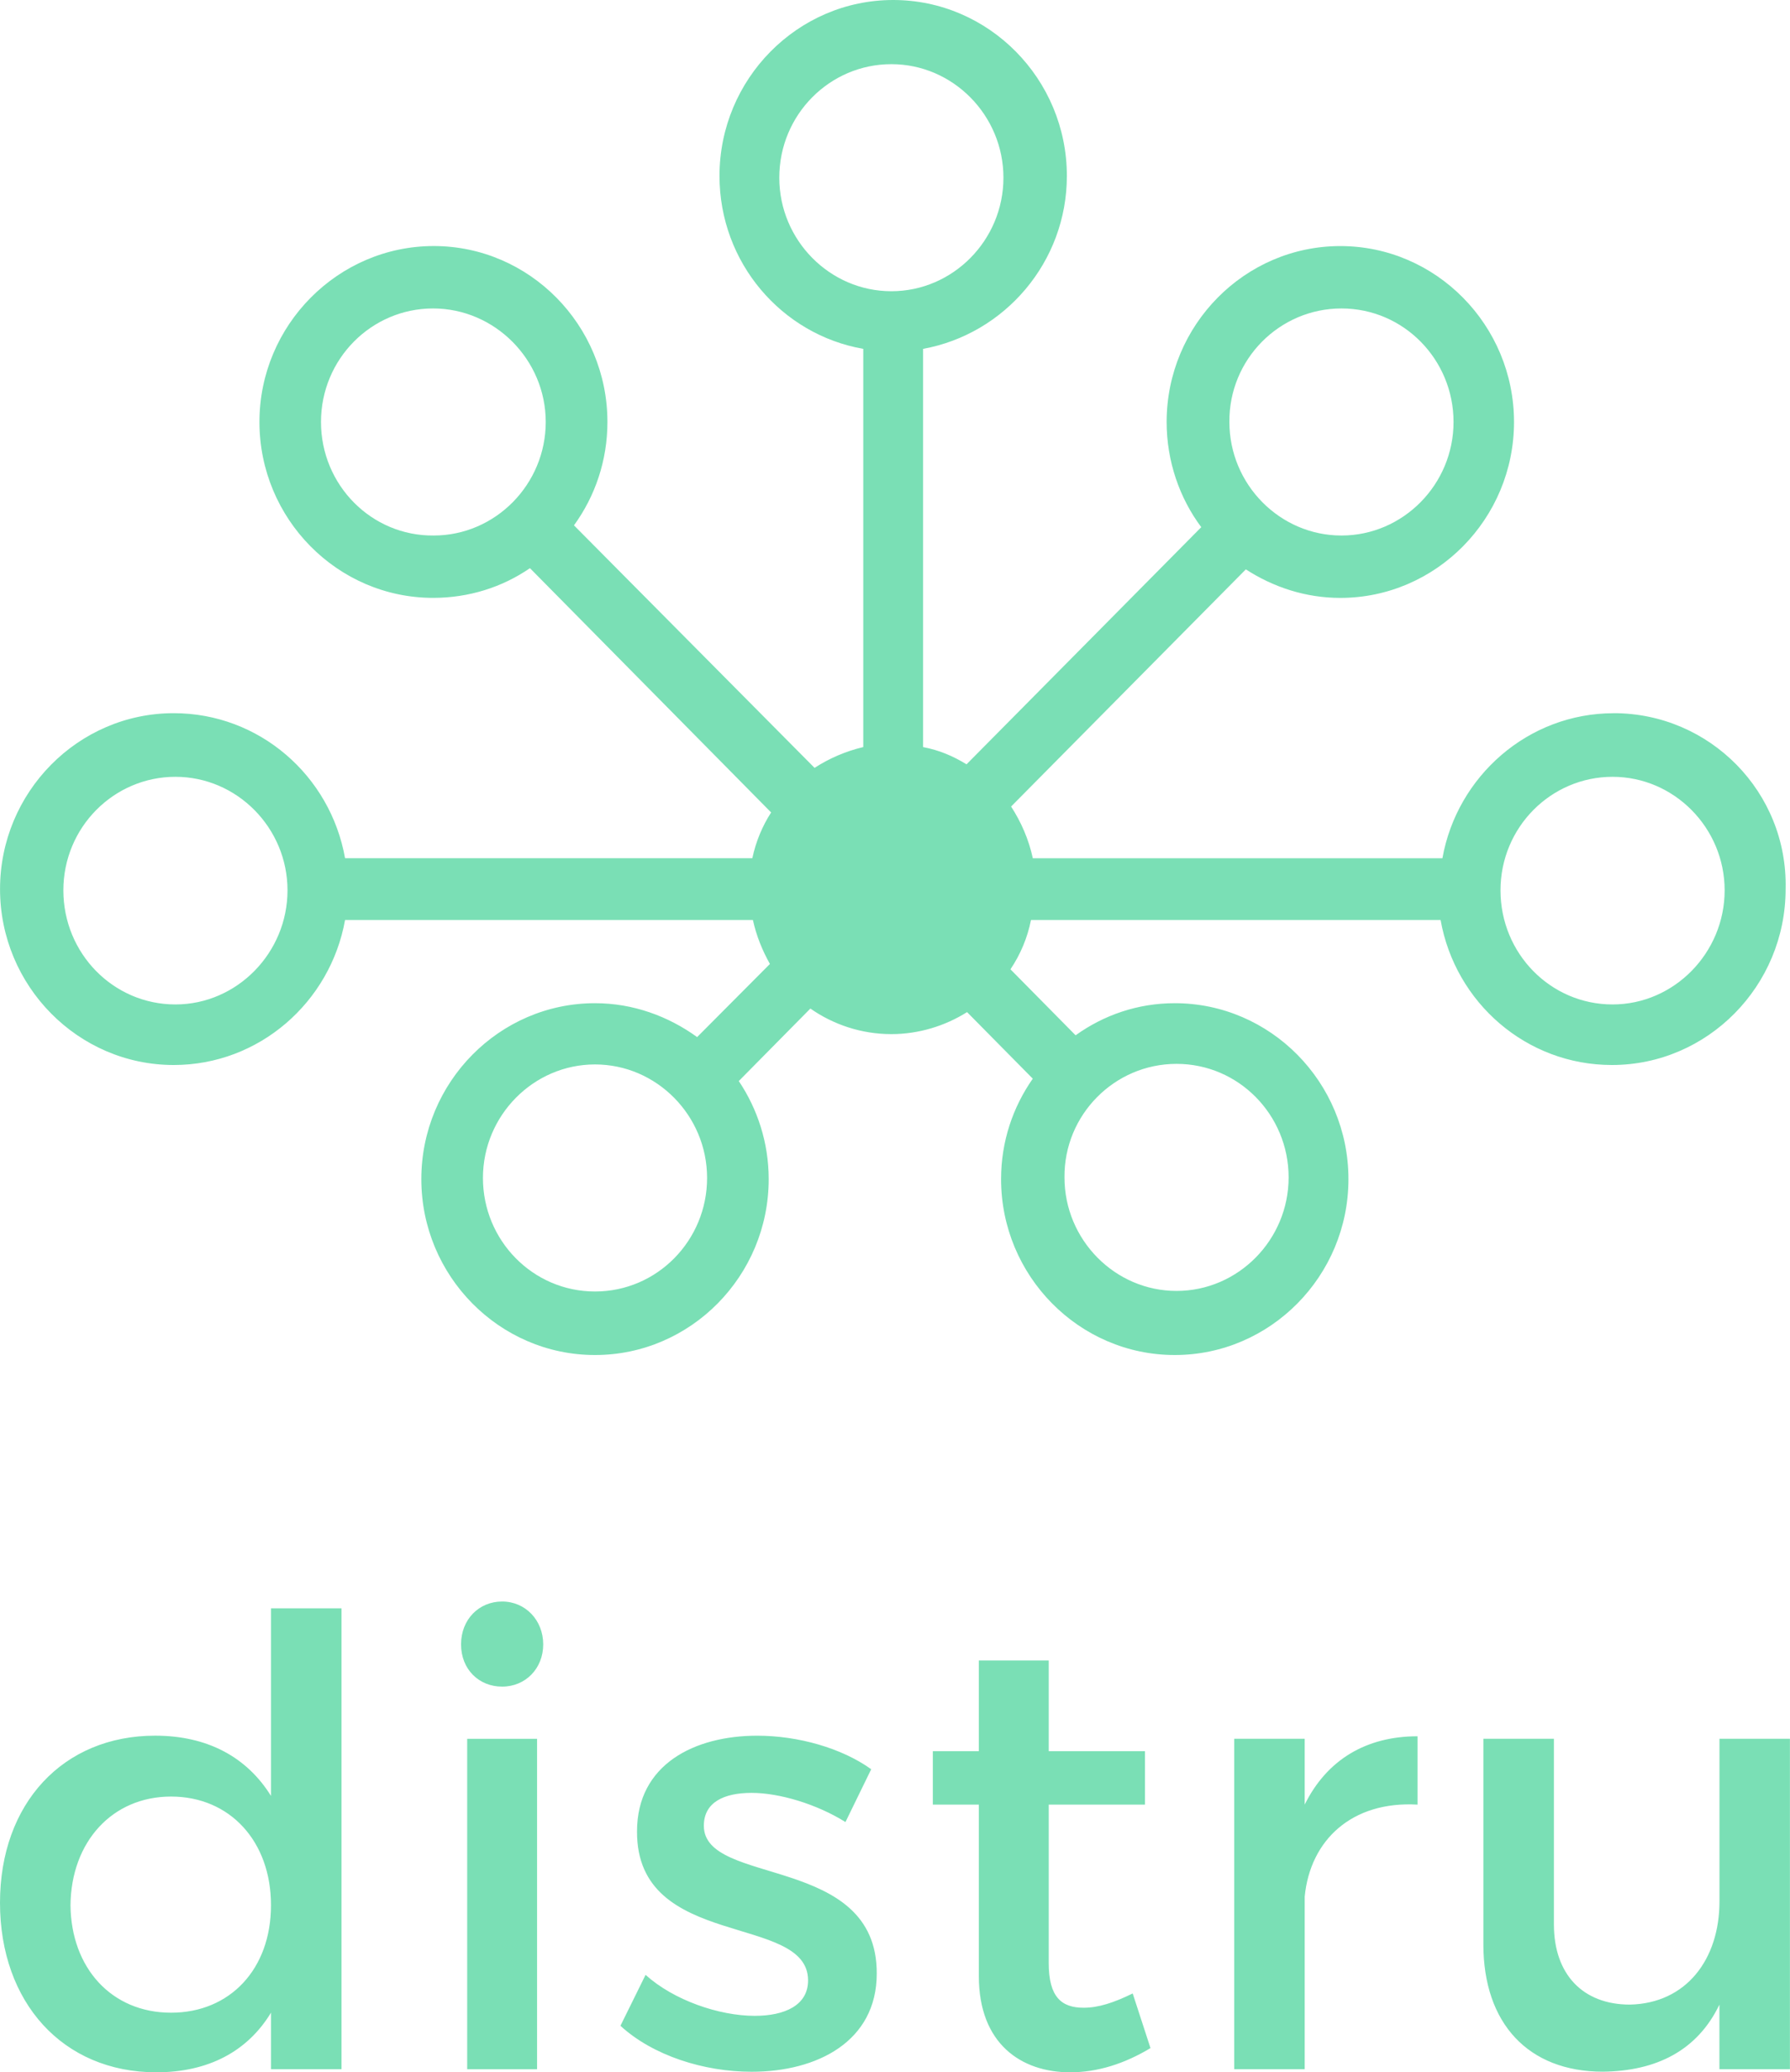
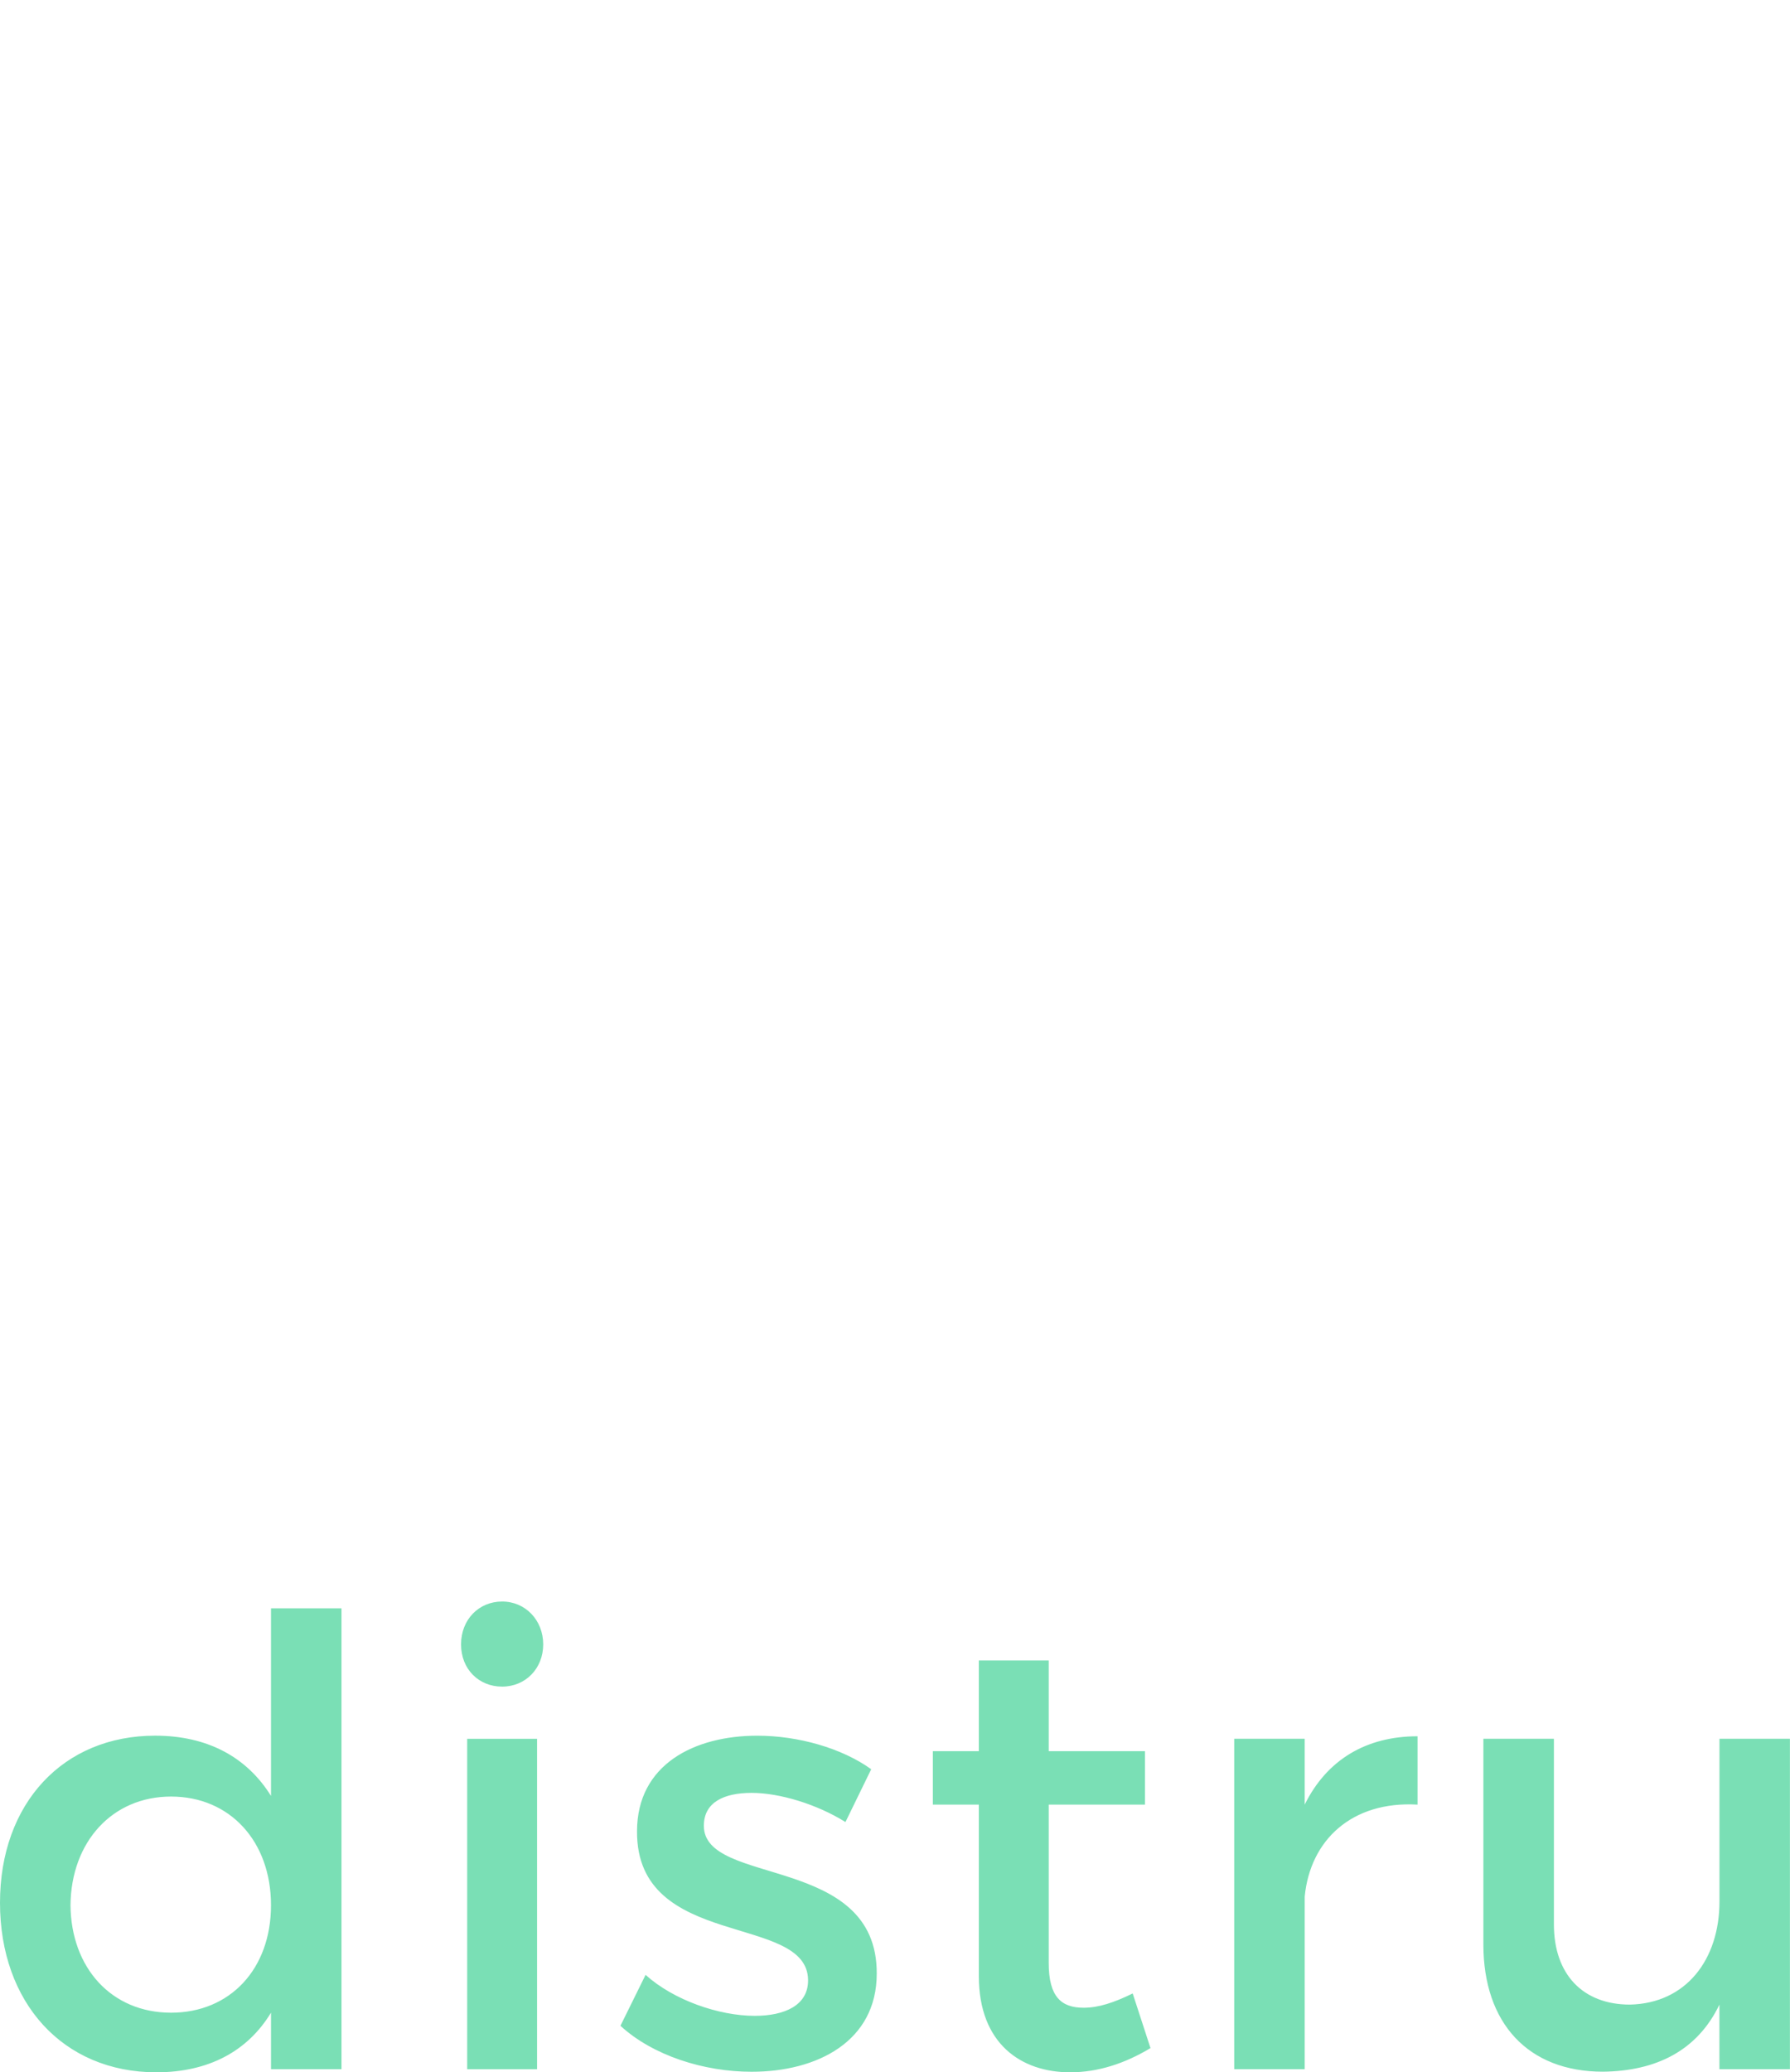
<svg xmlns="http://www.w3.org/2000/svg" id="Layer_2" data-name="Layer 2" viewBox="0 0 502 581">
  <defs>
    <style>
      .cls-1, .cls-2 {
        fill: #7adfb5;
      }

      .cls-2 {
        fill-rule: evenodd;
      }
    </style>
  </defs>
  <g id="Layer_1-2" data-name="Layer 1">
    <g>
-       <path class="cls-2" d="M452.24,281.61c-17.44,0-31.43-14.33-31.43-31.99s14.15-31.83,31.43-31.83,31.43,14.33,31.43,31.83-14.15,31.99-31.43,31.99Zm-122.28,16.66c17.44,0,31.43,14.33,31.43,31.83s-14.15,31.83-31.43,31.83-31.43-14.33-31.43-31.83c-.16-17.5,13.99-31.83,31.43-31.83Zm-163.09,63.82c-17.44,0-31.43-14.33-31.43-31.83s14.15-31.83,31.43-31.83,31.43,14.33,31.43,31.83-13.99,31.83-31.43,31.83Zm-117.67-80.48c-17.44,0-31.43-14.33-31.43-31.99s14.15-31.83,31.43-31.83,31.43,14.33,31.43,31.83-14.15,31.99-31.43,31.99ZM90.02,118.31c0-17.66,14.15-31.83,31.43-31.83s31.6,14.33,31.6,31.83-14.15,31.83-31.43,31.83c-17.44,.17-31.6-14.16-31.6-31.83ZM218.55,49.82c0-17.66,14.15-31.83,31.43-31.83s31.43,14.33,31.43,31.83-14.15,31.83-31.43,31.83-31.43-14.33-31.43-31.83Zm157.66,36.66c17.44,0,31.43,14.33,31.43,31.83s-14.15,31.83-31.43,31.83-31.43-14.33-31.43-31.83c-.16-17.5,13.99-31.83,31.43-31.83Zm76.36,113.48c-24.03,0-43.94,17.66-48.05,40.66h-114.87c-1.15-5.33-3.29-10.16-6.09-14.5l65.83-66.49c7.73,5,16.79,8,26.5,8,26.82,0,48.71-22.16,48.71-49.32s-21.89-49.32-48.71-49.32-48.71,22.16-48.71,49.32c0,11,3.62,21.33,9.71,29.49l-65.83,66.49c-3.79-2.33-7.73-4-12.18-4.83V97.81c22.88-4.17,40.32-24.33,40.32-48.49,0-27.16-21.89-49.32-48.71-49.32s-48.71,22.16-48.71,49.32c0,24.33,17.44,44.49,40.32,48.49v111.64c-4.94,1.17-9.54,3.17-13.66,5.83l-67.47-67.99c5.92-8.16,9.38-18.16,9.38-28.99,0-27.16-21.89-49.32-48.71-49.32s-48.88,22.16-48.88,49.32,21.89,49.32,48.71,49.32c10.04,0,19.42-3,27.15-8.33l67.64,68.49c-2.47,3.83-4.28,8.16-5.27,12.83H96.77c-4.11-23.16-24.03-40.66-48.05-40.66-26.82,0-48.71,22.16-48.71,49.32s21.89,49.32,48.71,49.32c24.03,0,43.94-17.66,48.05-40.66h114.38c.99,4.5,2.63,8.5,4.77,12.33l-20.41,20.5c-8.06-5.83-17.94-9.5-28.64-9.5-26.82,0-48.71,22.16-48.71,49.32s21.89,49.32,48.71,49.32,48.71-22.16,48.71-49.32c0-10.16-3.13-19.66-8.39-27.49l20.08-20.33c6.42,4.5,14.32,7.17,22.71,7.17,7.73,0,15.14-2.33,21.23-6.17l18.43,18.66c-5.6,8-8.89,17.66-8.89,28.16,0,27.16,21.89,49.32,48.71,49.32s48.71-22.16,48.71-49.32-21.89-49.32-48.71-49.32c-10.37,0-19.91,3.33-27.81,9l-18.27-18.5c2.8-4.17,4.77-8.83,5.76-13.83h114.87c4.11,23.16,24.03,40.66,48.05,40.66,26.82,0,48.71-22.16,48.71-49.32,.66-27.16-21.23-49.32-48.22-49.32Z" />
      <path class="cls-1" d="M76,450.92v52.59c-6.71-10.8-17.71-16.89-32.5-16.89-25.79,0-43.5,18.98-43.5,46.84s17.54,47.54,43.85,47.54c14.62,0,25.62-5.92,32.15-16.72v15.85h19.77v-129.21h-19.77Zm-28.03,113.37c-16.68,0-28.03-12.54-28.2-30.13,.17-17.76,11.69-30.47,28.2-30.47s28.03,12.54,28.03,30.47-11.52,30.13-28.03,30.13Zm92.85-115.28c-6.53,0-11.52,5.05-11.52,12.02s4.99,11.84,11.52,11.84,11.52-5.05,11.52-11.84-4.99-12.02-11.52-12.02Zm-9.8,38.49v92.64h19.6v-92.64h-19.6Zm106.09,23.33l7.22-14.8c-8.25-5.92-20.46-9.4-31.98-9.4-17.54,0-33.7,8.01-33.7,26.82-.17,33.44,47.97,22.81,47.97,41.79,0,6.97-6.53,9.93-14.96,9.93-9.97,0-22.7-4.35-30.61-11.49l-7.05,14.28c9.11,8.36,23.39,12.89,36.8,12.89,18.4,0,35.08-8.53,35.08-27.51,.17-33.61-48.49-24.38-48.49-41.45,0-6.62,5.67-9.23,13.41-9.23s18.23,3.13,26.31,8.18Zm80.56,48.06c-5.33,2.61-9.63,4.01-13.76,4.01-6.19,0-9.8-2.96-9.8-12.54v-44.41h27v-14.98h-27v-25.43h-19.6v25.43h-12.9v14.98h12.9v48.06c0,18.98,11.86,26.99,25.62,26.99,7.74,0,15.3-2.44,22.52-6.79l-4.99-15.32Zm48.23-52.94v-18.46h-19.77v92.64h19.77v-48.41c1.55-15.85,13.24-26.82,31.64-25.77v-19.16c-14.44,0-25.45,6.62-31.64,19.16Zm116.32-18.46v45.62c0,16.2-9.29,28.56-25.11,28.91-13.24,0-21.32-8.53-21.32-22.46v-52.07h-19.78v57.64c0,22.12,12.55,35.7,33.53,35.7,14.96-.17,26.48-5.92,32.67-18.81v18.11h19.77v-92.64h-19.77Z" />
    </g>
  </g>
</svg>